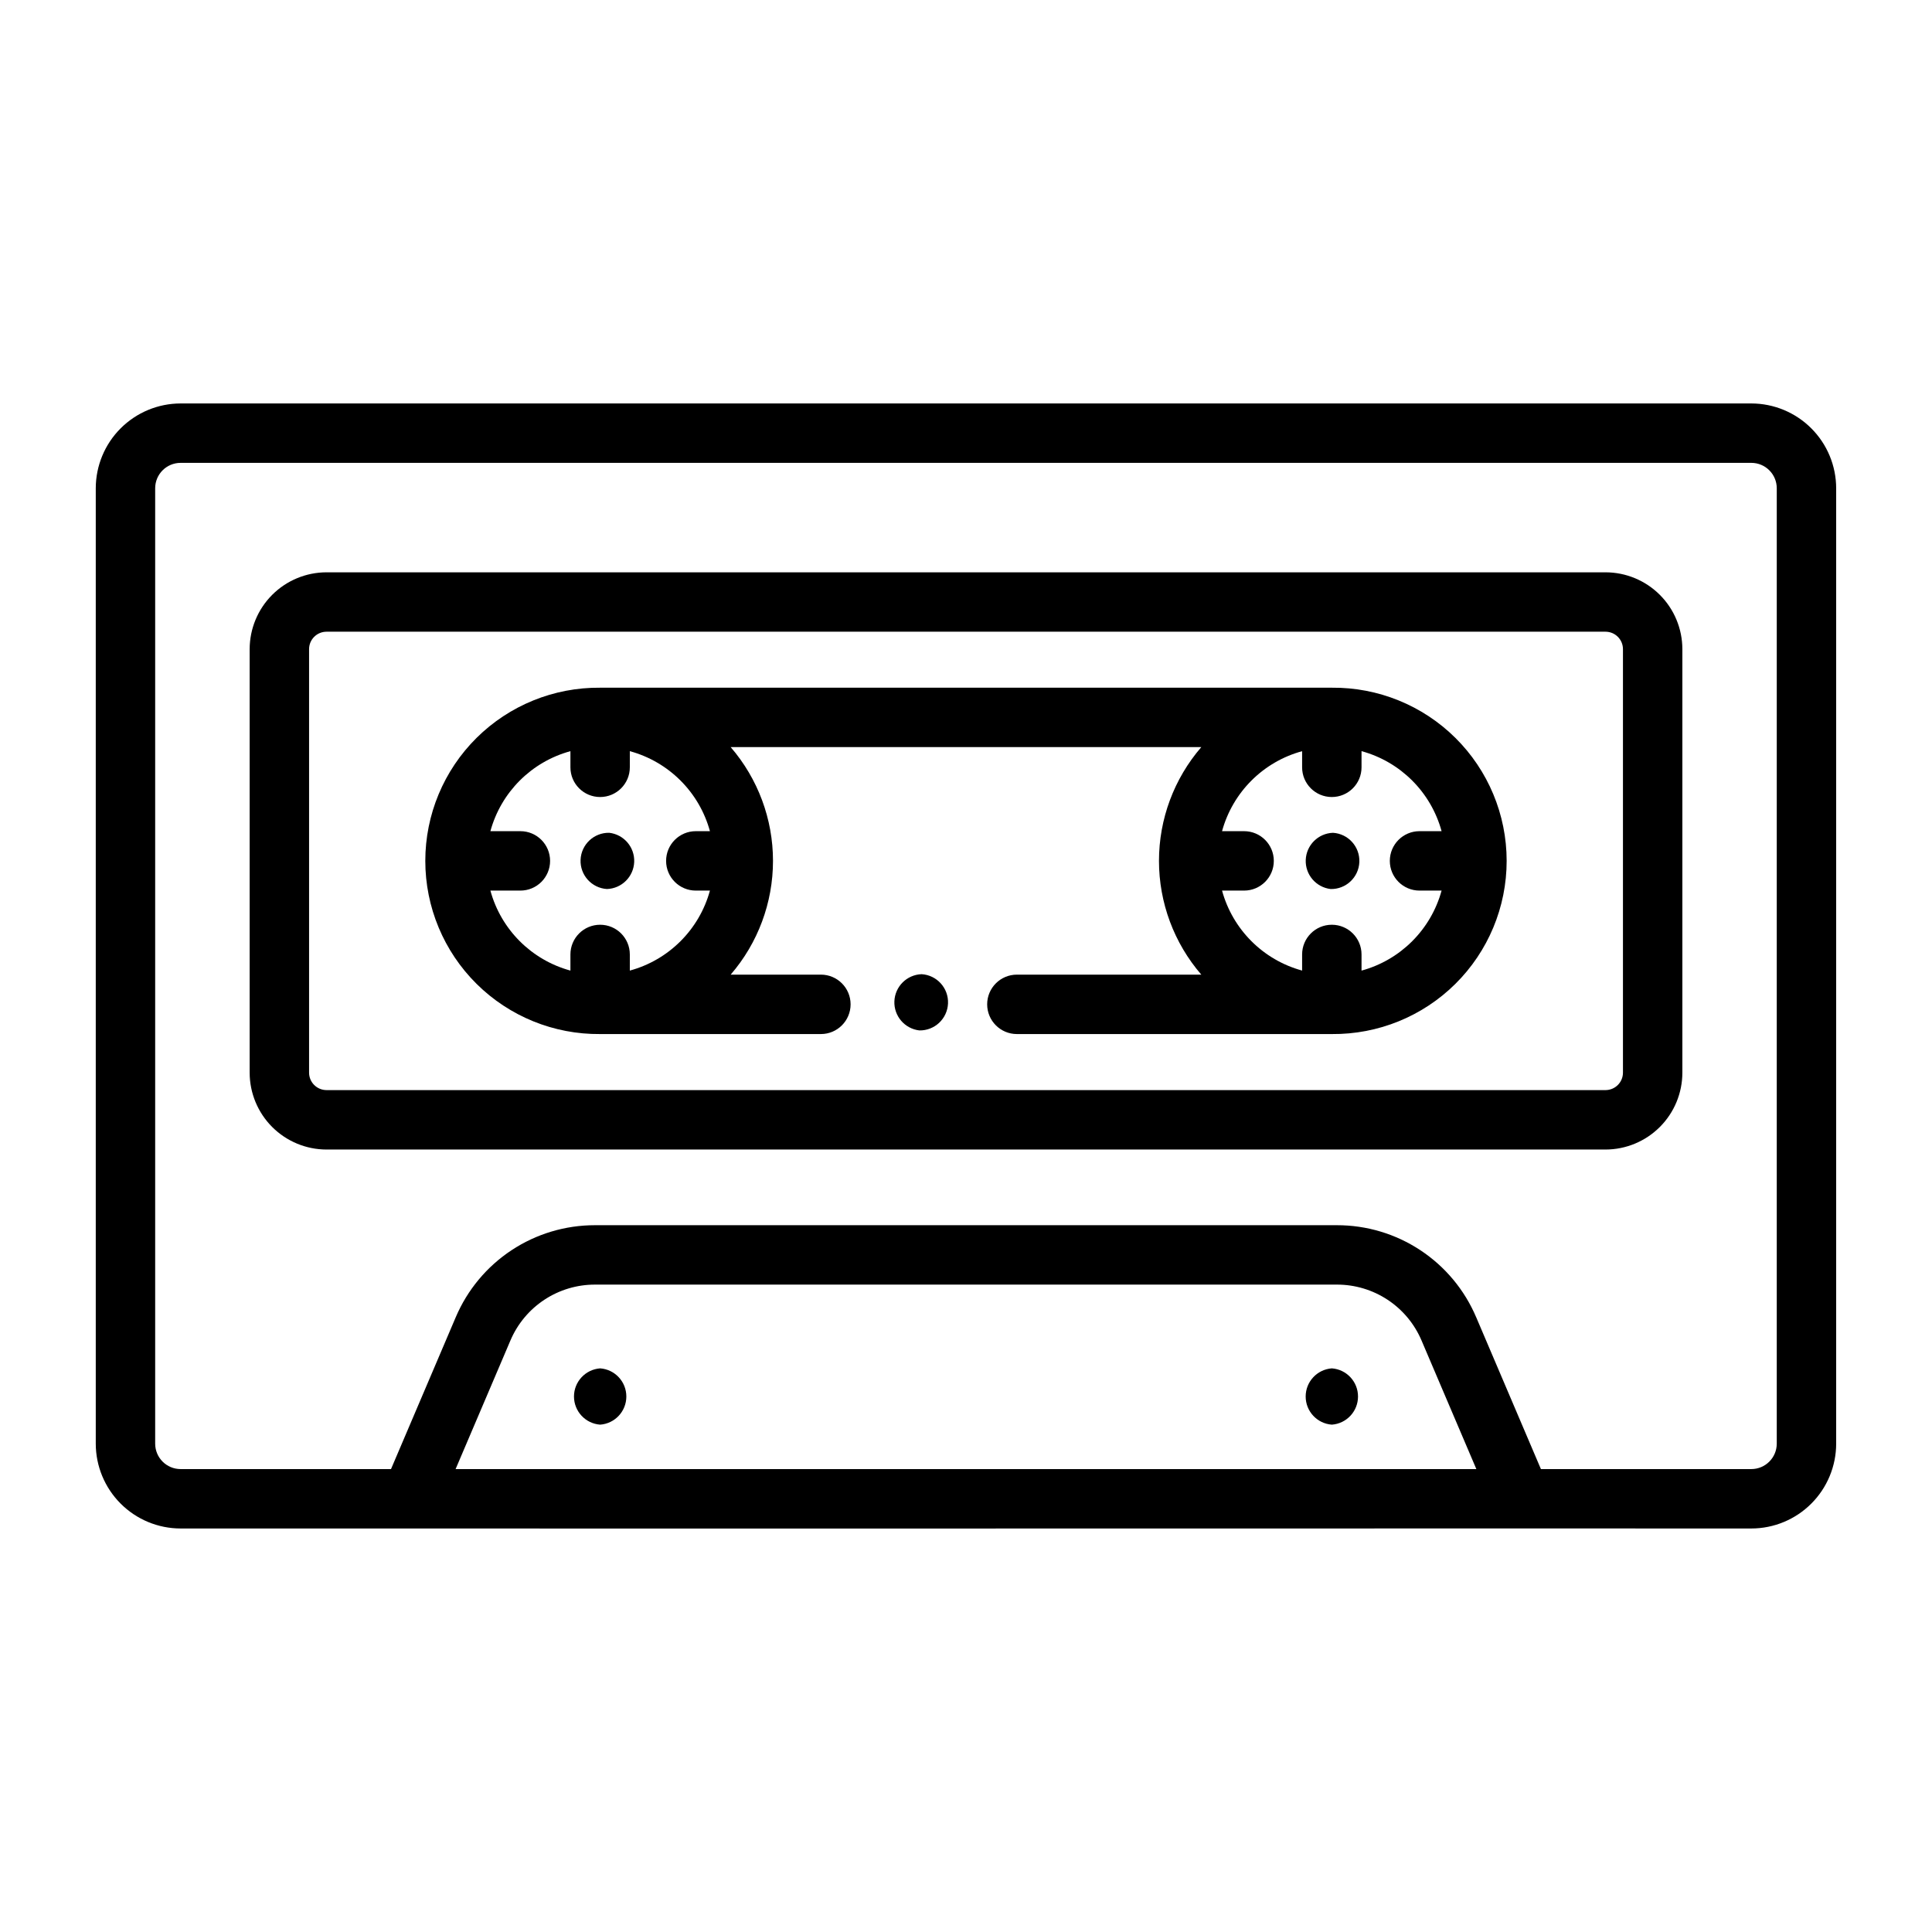
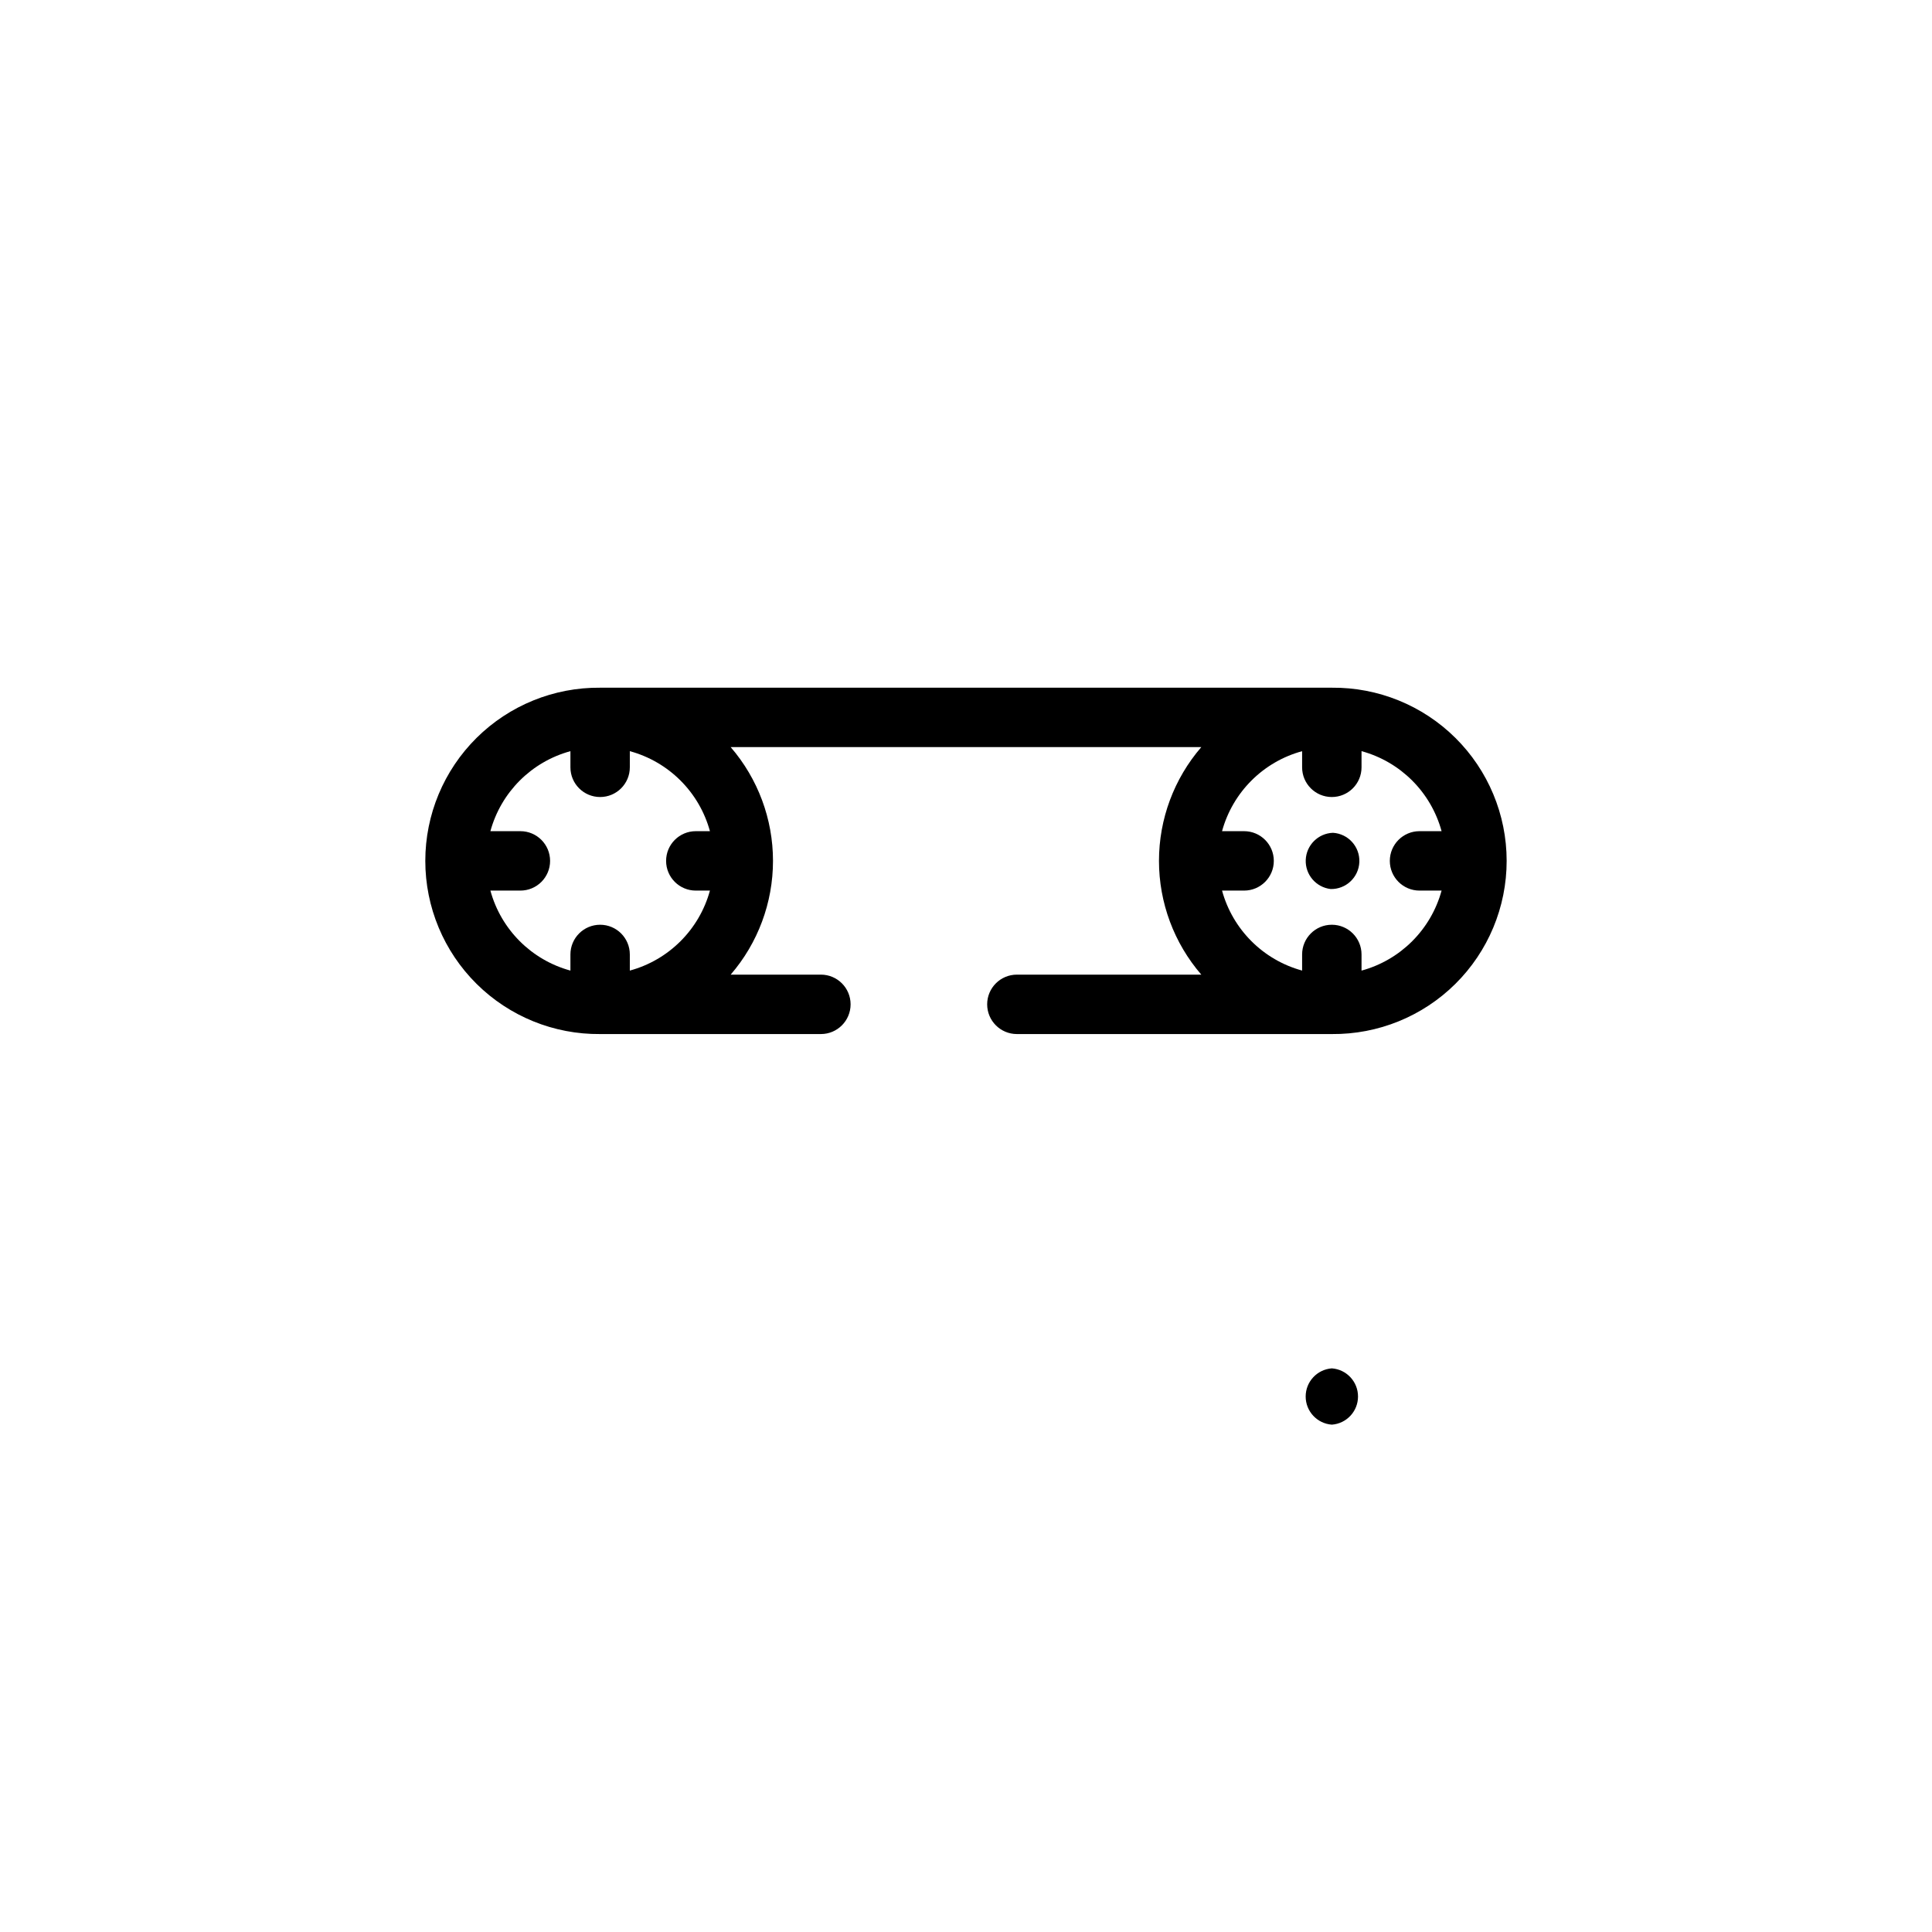
<svg xmlns="http://www.w3.org/2000/svg" fill="#000000" width="800px" height="800px" version="1.1" viewBox="144 144 512 512">
  <g>
-     <path d="m608.13 250.92h-416.27c-5.961 0.008-11.672 2.379-15.887 6.594-4.215 4.211-6.586 9.926-6.594 15.887v253.19c0.008 5.957 2.379 11.672 6.594 15.883 4.215 4.215 9.926 6.586 15.887 6.59h60.969c44.359 0.059 317.89-0.039 355.3 0 5.957-0.004 11.672-2.375 15.883-6.59 4.215-4.211 6.586-9.926 6.594-15.883v-253.19c-0.008-5.961-2.379-11.676-6.594-15.887-4.211-4.215-9.926-6.586-15.883-6.594zm-343.39 282.4 14.531-34.086c1.867-4.394 4.988-8.141 8.973-10.773 3.984-2.633 8.656-4.031 13.43-4.027h196.64c4.773-0.004 9.445 1.395 13.43 4.027 3.984 2.633 7.106 6.379 8.973 10.773l14.531 34.086zm350.12-6.731c-0.008 3.715-3.019 6.727-6.734 6.731h-55.766l-17.16-40.258h-0.004c-3.074-7.234-8.215-13.406-14.773-17.738-6.559-4.336-14.25-6.641-22.113-6.633h-196.64c-7.859-0.008-15.551 2.297-22.113 6.633-6.559 4.332-11.695 10.504-14.773 17.738l-17.16 40.258h-55.766c-3.719-0.004-6.731-3.016-6.734-6.731v-253.19c0-3.719 3.016-6.734 6.734-6.734h416.27c3.715 0 6.731 3.016 6.734 6.734z" />
-     <path d="m569.48 295.67h-338.95c-5.402 0.004-10.578 2.152-14.395 5.969-3.816 3.816-5.965 8.992-5.973 14.391v112.24c0.008 5.402 2.156 10.578 5.973 14.395s8.992 5.965 14.395 5.973h338.95c5.398-0.008 10.574-2.156 14.391-5.973 3.82-3.816 5.969-8.992 5.973-14.395v-112.24c-0.004-5.398-2.152-10.574-5.973-14.391-3.816-3.816-8.992-5.965-14.391-5.969zm4.621 132.6v-0.004c-0.004 2.551-2.07 4.617-4.621 4.621h-338.95c-2.551-0.004-4.617-2.07-4.621-4.621v-112.24c0.004-2.551 2.07-4.613 4.621-4.617h338.95c2.547 0.004 4.617 2.066 4.621 4.617z" />
    <path d="m496.96 326.25h-193.93c-12.246-0.113-24.027 4.672-32.727 13.289-8.699 8.621-13.594 20.355-13.594 32.602 0 12.246 4.894 23.984 13.594 32.602 8.699 8.621 20.48 13.406 32.727 13.293h58.516c4.348 0 7.871-3.527 7.871-7.875 0-4.348-3.523-7.871-7.871-7.871h-23.91c7.234-8.379 11.215-19.078 11.215-30.148 0-11.07-3.981-21.77-11.215-30.148h124.72c-7.234 8.379-11.215 19.078-11.215 30.148 0 11.07 3.981 21.77 11.215 30.148h-48.871c-4.348 0-7.875 3.523-7.875 7.871 0 4.348 3.527 7.875 7.875 7.875h83.473c12.246 0.113 24.027-4.672 32.727-13.293 8.699-8.617 13.594-20.355 13.594-32.602 0-12.246-4.894-23.98-13.594-32.602-8.699-8.617-20.48-13.402-32.727-13.289zm-223 53.766h7.949c4.348 0 7.871-3.523 7.871-7.871 0-4.348-3.523-7.875-7.871-7.875h-7.949c2.816-10.32 10.883-18.387 21.207-21.203v4.281c0 4.348 3.523 7.871 7.871 7.871s7.871-3.523 7.871-7.871v-4.281c10.332 2.812 18.406 10.875 21.23 21.203h-3.746c-4.348 0-7.871 3.527-7.871 7.875 0 4.348 3.523 7.871 7.871 7.871h3.746c-2.824 10.324-10.898 18.387-21.23 21.199v-4.273c0-4.348-3.523-7.875-7.871-7.875s-7.871 3.527-7.871 7.875v4.273c-10.324-2.812-18.391-10.875-21.207-21.199zm230.86 21.203v-4.277c0-4.348-3.527-7.875-7.875-7.875-4.348 0-7.871 3.527-7.871 7.875v4.269c-10.324-2.812-18.395-10.875-21.219-21.195h5.844c4.348 0 7.875-3.523 7.875-7.871 0-4.348-3.527-7.875-7.875-7.875h-5.844c2.824-10.32 10.891-18.383 21.219-21.199v4.277c0 4.348 3.523 7.871 7.871 7.871 4.348 0 7.875-3.523 7.875-7.871v-4.285c10.328 2.816 18.395 10.883 21.215 21.207h-5.848c-4.348 0-7.871 3.527-7.871 7.875 0 4.348 3.523 7.871 7.871 7.871h5.848c-2.82 10.324-10.891 18.391-21.215 21.203z" />
-     <path d="m303.05 506.63c-3.91 0.285-6.938 3.539-6.938 7.457 0 3.922 3.027 7.176 6.938 7.461 3.91-0.285 6.938-3.539 6.938-7.461 0-3.918-3.027-7.172-6.938-7.457z" />
-     <path d="m304.85 379.6c3.91-0.133 7.059-3.258 7.219-7.164 0.16-3.91-2.719-7.281-6.602-7.738-4.062-0.082-7.441 3.094-7.609 7.152-0.168 4.055 2.941 7.5 6.992 7.75z" />
    <path d="m497.25 364.7c-3.91 0.137-7.055 3.262-7.215 7.168-0.16 3.91 2.719 7.281 6.606 7.734 4.055 0.082 7.434-3.098 7.602-7.152 0.164-4.055-2.941-7.5-6.992-7.75z" />
-     <path d="m388.24 402.17c-3.91 0.133-7.055 3.258-7.219 7.164-0.16 3.91 2.719 7.281 6.606 7.738 4.059 0.082 7.438-3.094 7.606-7.152 0.168-4.055-2.941-7.5-6.992-7.75z" />
    <path d="m496.95 506.63c-3.91 0.285-6.934 3.539-6.934 7.457 0 3.922 3.023 7.176 6.934 7.461 3.91-0.285 6.938-3.539 6.938-7.461 0-3.918-3.027-7.172-6.938-7.457z" />
  </g>
</svg>